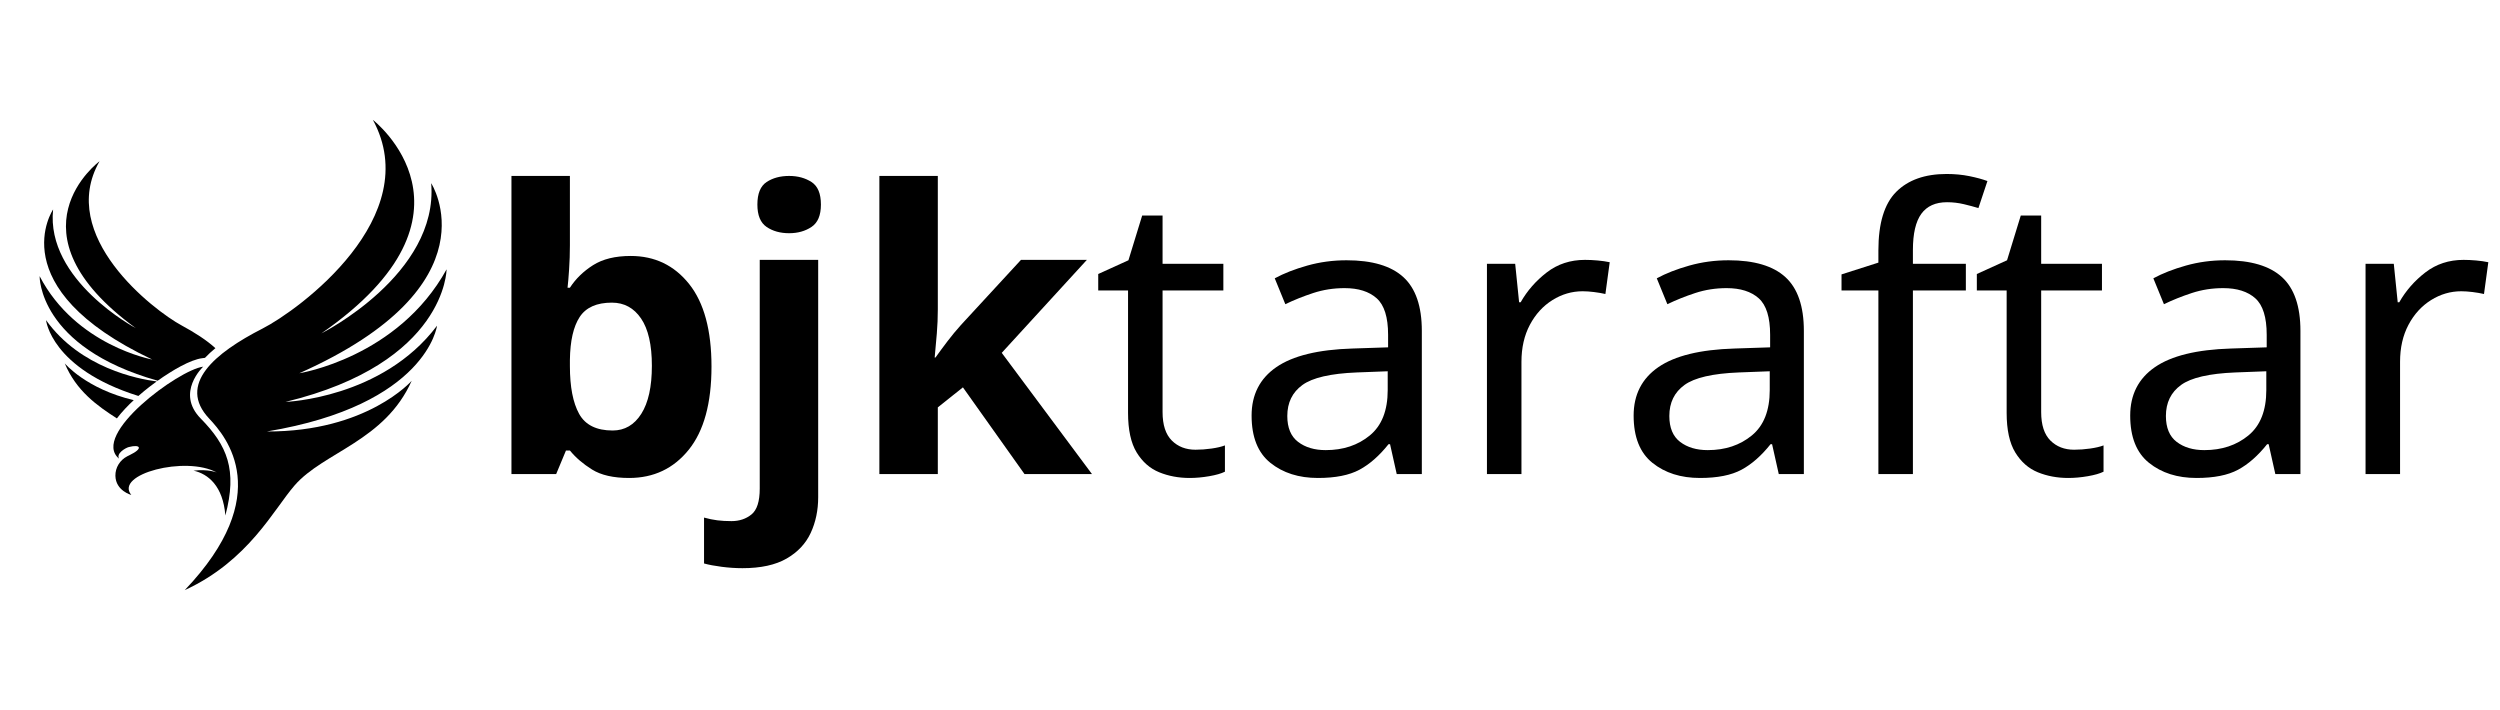
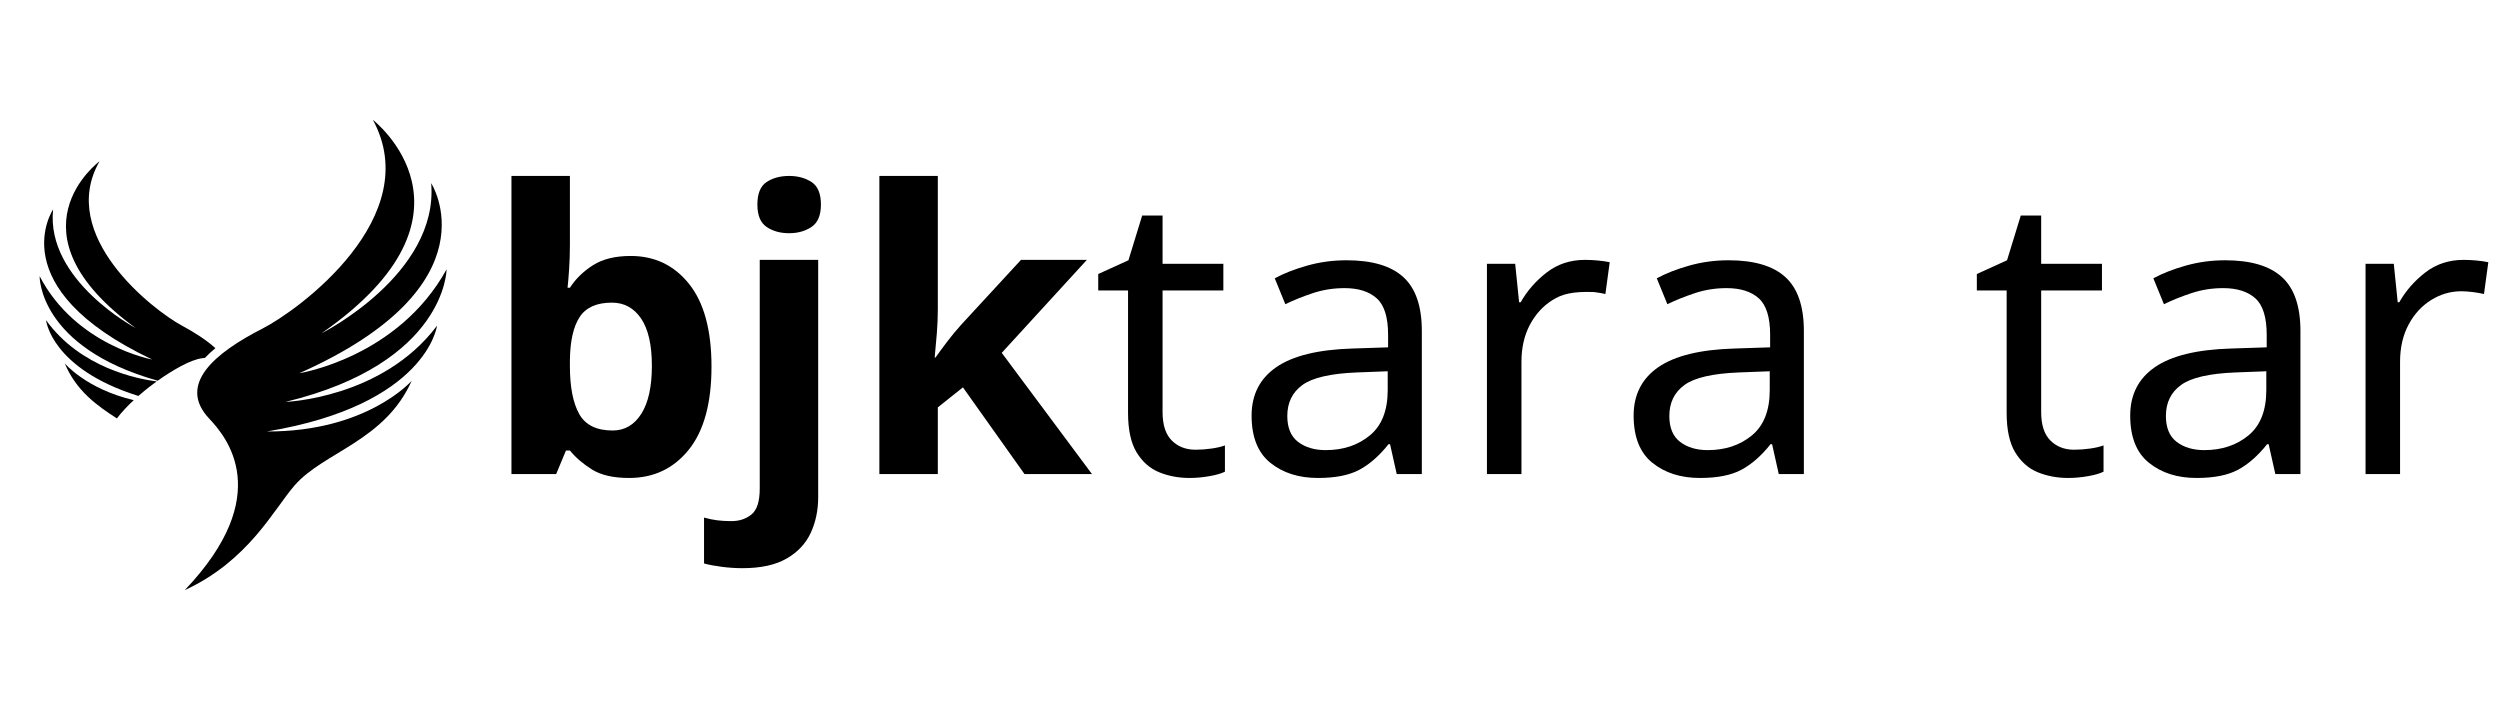
<svg xmlns="http://www.w3.org/2000/svg" width="5000" zoomAndPan="magnify" viewBox="0 0 3750 1065" height="1420" preserveAspectRatio="xMidYMid meet" version="1.0">
  <defs>
    <g />
    <clipPath id="0ee97fe96f">
      <path d="M 277 179.652 L 670 179.652 L 670 885.402 L 277 885.402 Z M 277 179.652 " clip-rule="nonzero" />
    </clipPath>
  </defs>
  <g fill="#000000" fill-opacity="1">
    <g transform="translate(721.289, 711.065)">
      <g>
        <path d="M 133.562 -447.156 L 133.562 -343.016 C 133.562 -330.859 133.164 -318.895 132.375 -307.125 C 131.594 -295.352 130.812 -286.133 130.031 -279.469 L 133.562 -279.469 C 142.188 -292.801 153.754 -304.078 168.266 -313.297 C 182.785 -322.516 201.613 -327.125 224.75 -327.125 C 260.832 -327.125 290.051 -313.102 312.406 -285.062 C 334.77 -257.02 345.953 -215.734 345.953 -161.203 C 345.953 -106.297 334.578 -64.719 311.828 -36.469 C 289.078 -8.227 259.27 5.891 222.406 5.891 C 198.863 5.891 180.328 1.672 166.797 -6.766 C 153.266 -15.203 142.188 -24.711 133.562 -35.297 L 127.672 -35.297 L 112.969 0 L 45.891 0 L 45.891 -447.156 Z M 196.516 -257.109 C 173.766 -257.109 157.68 -249.945 148.266 -235.625 C 138.848 -221.312 133.945 -199.844 133.562 -171.219 L 133.562 -161.797 C 133.562 -130.805 138.164 -106.977 147.375 -90.312 C 156.594 -73.645 173.363 -65.312 197.688 -65.312 C 215.727 -65.312 230.047 -73.645 240.641 -90.312 C 251.234 -106.977 256.531 -131.004 256.531 -162.391 C 256.531 -193.766 251.133 -217.395 240.344 -233.281 C 229.562 -249.164 214.953 -257.109 196.516 -257.109 Z M 196.516 -257.109 " />
      </g>
    </g>
  </g>
  <g fill="#000000" fill-opacity="1">
    <g transform="translate(1093.715, 711.065)">
      <g>
        <path d="M 42.359 -404.203 C 42.359 -420.672 46.969 -431.945 56.188 -438.031 C 65.406 -444.113 76.68 -447.156 90.016 -447.156 C 102.961 -447.156 114.141 -444.113 123.547 -438.031 C 132.961 -431.945 137.672 -420.672 137.672 -404.203 C 137.672 -388.117 132.961 -376.938 123.547 -370.656 C 114.141 -364.383 102.961 -361.25 90.016 -361.25 C 76.68 -361.25 65.406 -364.383 56.188 -370.656 C 46.969 -376.938 42.359 -388.117 42.359 -404.203 Z M 20 141.203 C 9.801 141.203 -0.586 140.516 -11.172 139.141 C -21.766 137.773 -30.594 136.109 -37.656 134.141 L -37.656 65.312 C -30.594 67.27 -23.922 68.641 -17.641 69.422 C -11.367 70.211 -4.312 70.609 3.531 70.609 C 15.301 70.609 25.301 67.27 33.531 60.594 C 41.77 53.926 45.891 40.984 45.891 21.766 L 45.891 -321.25 L 133.562 -321.25 L 133.562 34.719 C 133.562 54.32 129.832 72.164 122.375 88.25 C 114.926 104.332 102.863 117.176 86.188 126.781 C 69.52 136.395 47.457 141.203 20 141.203 Z M 20 141.203 " />
      </g>
    </g>
  </g>
  <g fill="#000000" fill-opacity="1">
    <g transform="translate(1273.163, 711.065)">
      <g>
        <path d="M 133.562 -447.156 L 133.562 -247.109 C 133.562 -234.953 133.066 -222.891 132.078 -210.922 C 131.098 -198.961 130.02 -186.906 128.844 -174.75 L 130.031 -174.75 C 135.914 -182.977 141.992 -191.211 148.266 -199.453 C 154.547 -207.691 161.211 -215.734 168.266 -223.578 L 258.297 -321.25 L 357.141 -321.25 L 229.453 -181.797 L 364.781 0 L 263.578 0 L 171.219 -130.031 L 133.562 -100.016 L 133.562 0 L 45.891 0 L 45.891 -447.156 Z M 133.562 -447.156 " />
      </g>
    </g>
  </g>
  <g fill="#000000" fill-opacity="1">
    <g transform="translate(1637.941, 711.065)">
      <g>
        <path d="M 155.328 -36.484 C 163.172 -36.484 171.211 -37.07 179.453 -38.25 C 187.691 -39.426 194.359 -40.992 199.453 -42.953 L 199.453 -3.531 C 193.961 -0.781 186.117 1.473 175.922 3.234 C 165.723 5.004 155.914 5.891 146.5 5.891 C 130.031 5.891 114.832 3.047 100.906 -2.641 C 86.977 -8.328 75.695 -18.234 67.062 -32.359 C 58.438 -46.484 54.125 -66.289 54.125 -91.781 L 54.125 -275.359 L 9.406 -275.359 L 9.406 -300.062 L 54.719 -320.656 L 75.312 -387.734 L 105.906 -387.734 L 105.906 -315.359 L 197.094 -315.359 L 197.094 -275.359 L 105.906 -275.359 L 105.906 -92.953 C 105.906 -73.734 110.516 -59.516 119.734 -50.297 C 128.953 -41.086 140.816 -36.484 155.328 -36.484 Z M 155.328 -36.484 " />
      </g>
    </g>
  </g>
  <g fill="#000000" fill-opacity="1">
    <g transform="translate(1850.336, 711.065)">
      <g>
        <path d="M 169.453 -320.656 C 207.891 -320.656 236.32 -312.223 254.75 -295.359 C 273.188 -278.492 282.406 -251.625 282.406 -214.75 L 282.406 0 L 244.75 0 L 234.75 -44.719 L 232.406 -44.719 C 218.676 -27.457 204.16 -14.707 188.859 -6.469 C 173.566 1.77 152.781 5.891 126.5 5.891 C 97.863 5.891 74.129 -1.66 55.297 -16.766 C 36.473 -31.867 27.062 -55.504 27.062 -87.672 C 27.062 -119.047 39.414 -143.266 64.125 -160.328 C 88.844 -177.391 126.891 -186.707 178.266 -188.281 L 231.812 -190.047 L 231.812 -208.875 C 231.812 -235.145 226.125 -253.379 214.75 -263.578 C 203.375 -273.773 187.289 -278.875 166.5 -278.875 C 150.031 -278.875 134.344 -276.422 119.438 -271.516 C 104.531 -266.617 90.602 -261.035 77.656 -254.766 L 61.781 -293.594 C 75.508 -301.039 91.785 -307.41 110.609 -312.703 C 129.441 -318.004 149.055 -320.656 169.453 -320.656 Z M 231.219 -154.156 L 184.75 -152.391 C 145.52 -150.816 118.352 -144.535 103.25 -133.547 C 88.156 -122.566 80.609 -107.078 80.609 -87.078 C 80.609 -69.422 86 -56.473 96.781 -48.234 C 107.57 -40.004 121.398 -35.891 138.266 -35.891 C 164.547 -35.891 186.609 -43.242 204.453 -57.953 C 222.297 -72.66 231.219 -95.312 231.219 -125.906 Z M 231.219 -154.156 " />
      </g>
    </g>
  </g>
  <g fill="#000000" fill-opacity="1">
    <g transform="translate(2180.401, 711.065)">
      <g>
-         <path d="M 197.094 -321.25 C 202.977 -321.25 209.254 -320.953 215.922 -320.359 C 222.598 -319.773 228.68 -318.895 234.172 -317.719 L 227.688 -270.062 C 222.594 -271.238 216.906 -272.219 210.625 -273 C 204.352 -273.781 198.664 -274.172 193.562 -274.172 C 177.488 -274.172 162.391 -269.758 148.266 -260.938 C 134.141 -252.113 122.859 -239.758 114.422 -223.875 C 105.992 -207.988 101.781 -189.453 101.781 -168.266 L 101.781 0 L 50.016 0 L 50.016 -315.359 L 92.375 -315.359 L 98.25 -257.703 L 100.609 -257.703 C 110.41 -274.961 123.453 -289.867 139.734 -302.422 C 156.016 -314.973 175.133 -321.25 197.094 -321.25 Z M 197.094 -321.25 " />
+         <path d="M 197.094 -321.25 C 202.977 -321.25 209.254 -320.953 215.922 -320.359 C 222.598 -319.773 228.68 -318.895 234.172 -317.719 L 227.688 -270.062 C 222.594 -271.238 216.906 -272.219 210.625 -273 C 177.488 -274.172 162.391 -269.758 148.266 -260.938 C 134.141 -252.113 122.859 -239.758 114.422 -223.875 C 105.992 -207.988 101.781 -189.453 101.781 -168.266 L 101.781 0 L 50.016 0 L 50.016 -315.359 L 92.375 -315.359 L 98.25 -257.703 L 100.609 -257.703 C 110.41 -274.961 123.453 -289.867 139.734 -302.422 C 156.016 -314.973 175.133 -321.25 197.094 -321.25 Z M 197.094 -321.25 " />
      </g>
    </g>
  </g>
  <g fill="#000000" fill-opacity="1">
    <g transform="translate(2423.39, 711.065)">
      <g>
        <path d="M 169.453 -320.656 C 207.891 -320.656 236.32 -312.223 254.75 -295.359 C 273.188 -278.492 282.406 -251.625 282.406 -214.75 L 282.406 0 L 244.75 0 L 234.75 -44.719 L 232.406 -44.719 C 218.676 -27.457 204.16 -14.707 188.859 -6.469 C 173.566 1.77 152.781 5.891 126.5 5.891 C 97.863 5.891 74.129 -1.66 55.297 -16.766 C 36.473 -31.867 27.062 -55.504 27.062 -87.672 C 27.062 -119.047 39.414 -143.266 64.125 -160.328 C 88.844 -177.391 126.891 -186.707 178.266 -188.281 L 231.812 -190.047 L 231.812 -208.875 C 231.812 -235.145 226.125 -253.379 214.75 -263.578 C 203.375 -273.773 187.289 -278.875 166.5 -278.875 C 150.031 -278.875 134.344 -276.422 119.438 -271.516 C 104.531 -266.617 90.602 -261.035 77.656 -254.766 L 61.781 -293.594 C 75.508 -301.039 91.785 -307.41 110.609 -312.703 C 129.441 -318.004 149.055 -320.656 169.453 -320.656 Z M 231.219 -154.156 L 184.75 -152.391 C 145.52 -150.816 118.352 -144.535 103.25 -133.547 C 88.156 -122.566 80.609 -107.078 80.609 -87.078 C 80.609 -69.422 86 -56.473 96.781 -48.234 C 107.57 -40.004 121.398 -35.891 138.266 -35.891 C 164.547 -35.891 186.609 -43.242 204.453 -57.953 C 222.297 -72.66 231.219 -95.312 231.219 -125.906 Z M 231.219 -154.156 " />
      </g>
    </g>
  </g>
  <g fill="#000000" fill-opacity="1">
    <g transform="translate(2753.456, 711.065)">
      <g>
-         <path d="M 195.328 -275.359 L 115.906 -275.359 L 115.906 0 L 64.125 0 L 64.125 -275.359 L 8.828 -275.359 L 8.828 -299.469 L 64.125 -317.125 L 64.125 -335.359 C 64.125 -376.148 73.047 -405.469 90.891 -423.312 C 108.742 -441.164 133.945 -450.094 166.5 -450.094 C 178.664 -450.094 190.039 -449.016 200.625 -446.859 C 211.219 -444.703 220.238 -442.25 227.688 -439.5 L 214.156 -398.906 C 207.883 -400.863 200.629 -402.82 192.391 -404.781 C 184.148 -406.75 175.719 -407.734 167.094 -407.734 C 149.832 -407.734 136.984 -401.945 128.547 -390.375 C 120.117 -378.801 115.906 -360.66 115.906 -335.953 L 115.906 -315.359 L 195.328 -315.359 Z M 195.328 -275.359 " />
-       </g>
+         </g>
    </g>
  </g>
  <g fill="#000000" fill-opacity="1">
    <g transform="translate(2955.849, 711.065)">
      <g>
        <path d="M 155.328 -36.484 C 163.172 -36.484 171.211 -37.07 179.453 -38.25 C 187.691 -39.426 194.359 -40.992 199.453 -42.953 L 199.453 -3.531 C 193.961 -0.781 186.117 1.473 175.922 3.234 C 165.723 5.004 155.914 5.891 146.5 5.891 C 130.031 5.891 114.832 3.047 100.906 -2.641 C 86.977 -8.328 75.695 -18.234 67.062 -32.359 C 58.438 -46.484 54.125 -66.289 54.125 -91.781 L 54.125 -275.359 L 9.406 -275.359 L 9.406 -300.062 L 54.719 -320.656 L 75.312 -387.734 L 105.906 -387.734 L 105.906 -315.359 L 197.094 -315.359 L 197.094 -275.359 L 105.906 -275.359 L 105.906 -92.953 C 105.906 -73.734 110.516 -59.516 119.734 -50.297 C 128.953 -41.086 140.816 -36.484 155.328 -36.484 Z M 155.328 -36.484 " />
      </g>
    </g>
  </g>
  <g fill="#000000" fill-opacity="1">
    <g transform="translate(3168.243, 711.065)">
      <g>
        <path d="M 169.453 -320.656 C 207.891 -320.656 236.32 -312.223 254.75 -295.359 C 273.188 -278.492 282.406 -251.625 282.406 -214.75 L 282.406 0 L 244.75 0 L 234.75 -44.719 L 232.406 -44.719 C 218.676 -27.457 204.16 -14.707 188.859 -6.469 C 173.566 1.77 152.781 5.891 126.5 5.891 C 97.863 5.891 74.129 -1.66 55.297 -16.766 C 36.473 -31.867 27.062 -55.504 27.062 -87.672 C 27.062 -119.047 39.414 -143.266 64.125 -160.328 C 88.844 -177.391 126.891 -186.707 178.266 -188.281 L 231.812 -190.047 L 231.812 -208.875 C 231.812 -235.145 226.125 -253.379 214.75 -263.578 C 203.375 -273.773 187.289 -278.875 166.5 -278.875 C 150.031 -278.875 134.344 -276.422 119.438 -271.516 C 104.531 -266.617 90.602 -261.035 77.656 -254.766 L 61.781 -293.594 C 75.508 -301.039 91.785 -307.41 110.609 -312.703 C 129.441 -318.004 149.055 -320.656 169.453 -320.656 Z M 231.219 -154.156 L 184.75 -152.391 C 145.52 -150.816 118.352 -144.535 103.25 -133.547 C 88.156 -122.566 80.609 -107.078 80.609 -87.078 C 80.609 -69.422 86 -56.473 96.781 -48.234 C 107.57 -40.004 121.398 -35.891 138.266 -35.891 C 164.547 -35.891 186.609 -43.242 204.453 -57.953 C 222.297 -72.66 231.219 -95.312 231.219 -125.906 Z M 231.219 -154.156 " />
      </g>
    </g>
  </g>
  <g fill="#000000" fill-opacity="1">
    <g transform="translate(3498.309, 711.065)">
      <g>
        <path d="M 197.094 -321.25 C 202.977 -321.25 209.254 -320.953 215.922 -320.359 C 222.598 -319.773 228.68 -318.895 234.172 -317.719 L 227.688 -270.062 C 222.594 -271.238 216.906 -272.219 210.625 -273 C 204.352 -273.781 198.664 -274.172 193.562 -274.172 C 177.488 -274.172 162.391 -269.758 148.266 -260.938 C 134.141 -252.113 122.859 -239.758 114.422 -223.875 C 105.992 -207.988 101.781 -189.453 101.781 -168.266 L 101.781 0 L 50.016 0 L 50.016 -315.359 L 92.375 -315.359 L 98.25 -257.703 L 100.609 -257.703 C 110.41 -274.961 123.453 -289.867 139.734 -302.422 C 156.016 -314.973 175.133 -321.25 197.094 -321.25 Z M 197.094 -321.25 " />
      </g>
    </g>
  </g>
  <path fill="#000000" d="M 307.43 536.789 L 303.207 537.32 C 285.75 539.504 258.652 555.312 236.527 571.074 C 57.246 520.562 59.418 414.215 59.418 414.215 C 113.734 518.461 228.352 539.27 228.352 539.27 C 0.004 431.285 79.664 314.172 79.664 314.172 C 68.395 420.312 203.73 492.258 203.73 492.258 C 5.523 347.895 149.316 241.906 149.316 241.906 C 85.246 353.691 230.121 465.344 272.438 488.16 C 291.797 498.598 309.715 510.066 323.117 522.25 C 317.234 527.094 312.004 531.941 307.43 536.789 " fill-opacity="1" fill-rule="nonzero" />
  <path fill="#000000" d="M 235.031 572.145 C 231.156 574.93 227.445 577.707 223.984 580.398 C 219.172 584.141 213.52 588.727 207.574 593.941 C 76.52 552.863 69.059 480.188 69.059 480.188 C 120.586 552.141 207.535 568.645 235.031 572.145 " fill-opacity="1" fill-rule="nonzero" />
  <path fill="#000000" d="M 200.613 600.223 C 191.793 608.426 182.809 617.777 175.32 627.613 C 145.695 608.52 114.438 586.438 97.117 545.055 C 97.117 545.055 129.012 583.328 200.613 600.223 " fill-opacity="1" fill-rule="nonzero" />
  <g clip-path="url(#0ee97fe96f)">
    <path fill="#000000" d="M 481.992 500.141 C 741.125 320.312 559.324 179.785 559.324 179.785 C 638.434 325.422 448.844 464.754 393.754 492.852 C 322.305 529.305 265.457 576.691 313.816 627.93 C 339.703 655.355 413.27 742.34 277.109 885.207 C 372.992 841.102 410.621 763.961 442.031 727.957 C 485.801 677.789 577.227 661.625 617.543 571.172 C 617.543 571.172 550.672 647.809 400.316 647.211 C 640.602 607.383 655.531 488.57 655.531 488.57 C 573.52 597.746 428.297 602.832 428.297 602.832 C 669.539 544.445 669.867 404.02 669.867 404.02 C 596.957 536.484 448.949 559.875 448.949 559.875 C 745.773 427.719 646.773 274.773 646.773 274.773 C 658.145 411.598 481.992 500.141 481.992 500.141 " fill-opacity="1" fill-rule="nonzero" />
  </g>
-   <path fill="#000000" d="M 304.797 550.004 C 268.008 554.613 135.508 652.367 178.578 687.988 C 173.945 680.117 188.293 671.855 193.152 670.594 C 210.586 666.043 215.488 672.562 194.301 682.738 C 193.129 683.297 192.008 683.859 190.938 684.41 C 179.93 690.062 172.82 701.406 173.102 713.77 C 173.617 736.25 196.969 742.449 196.969 742.449 C 171.156 711.219 278.758 683.176 325.207 708.781 C 325.207 708.781 312.695 703.398 290.309 705.969 C 312.188 710.859 334.551 728.941 338.047 773.25 C 356.285 704.66 340.805 668.234 301.082 627.797 C 262.965 589.004 304.797 550.004 304.797 550.004 " fill-opacity="1" fill-rule="nonzero" />
</svg>